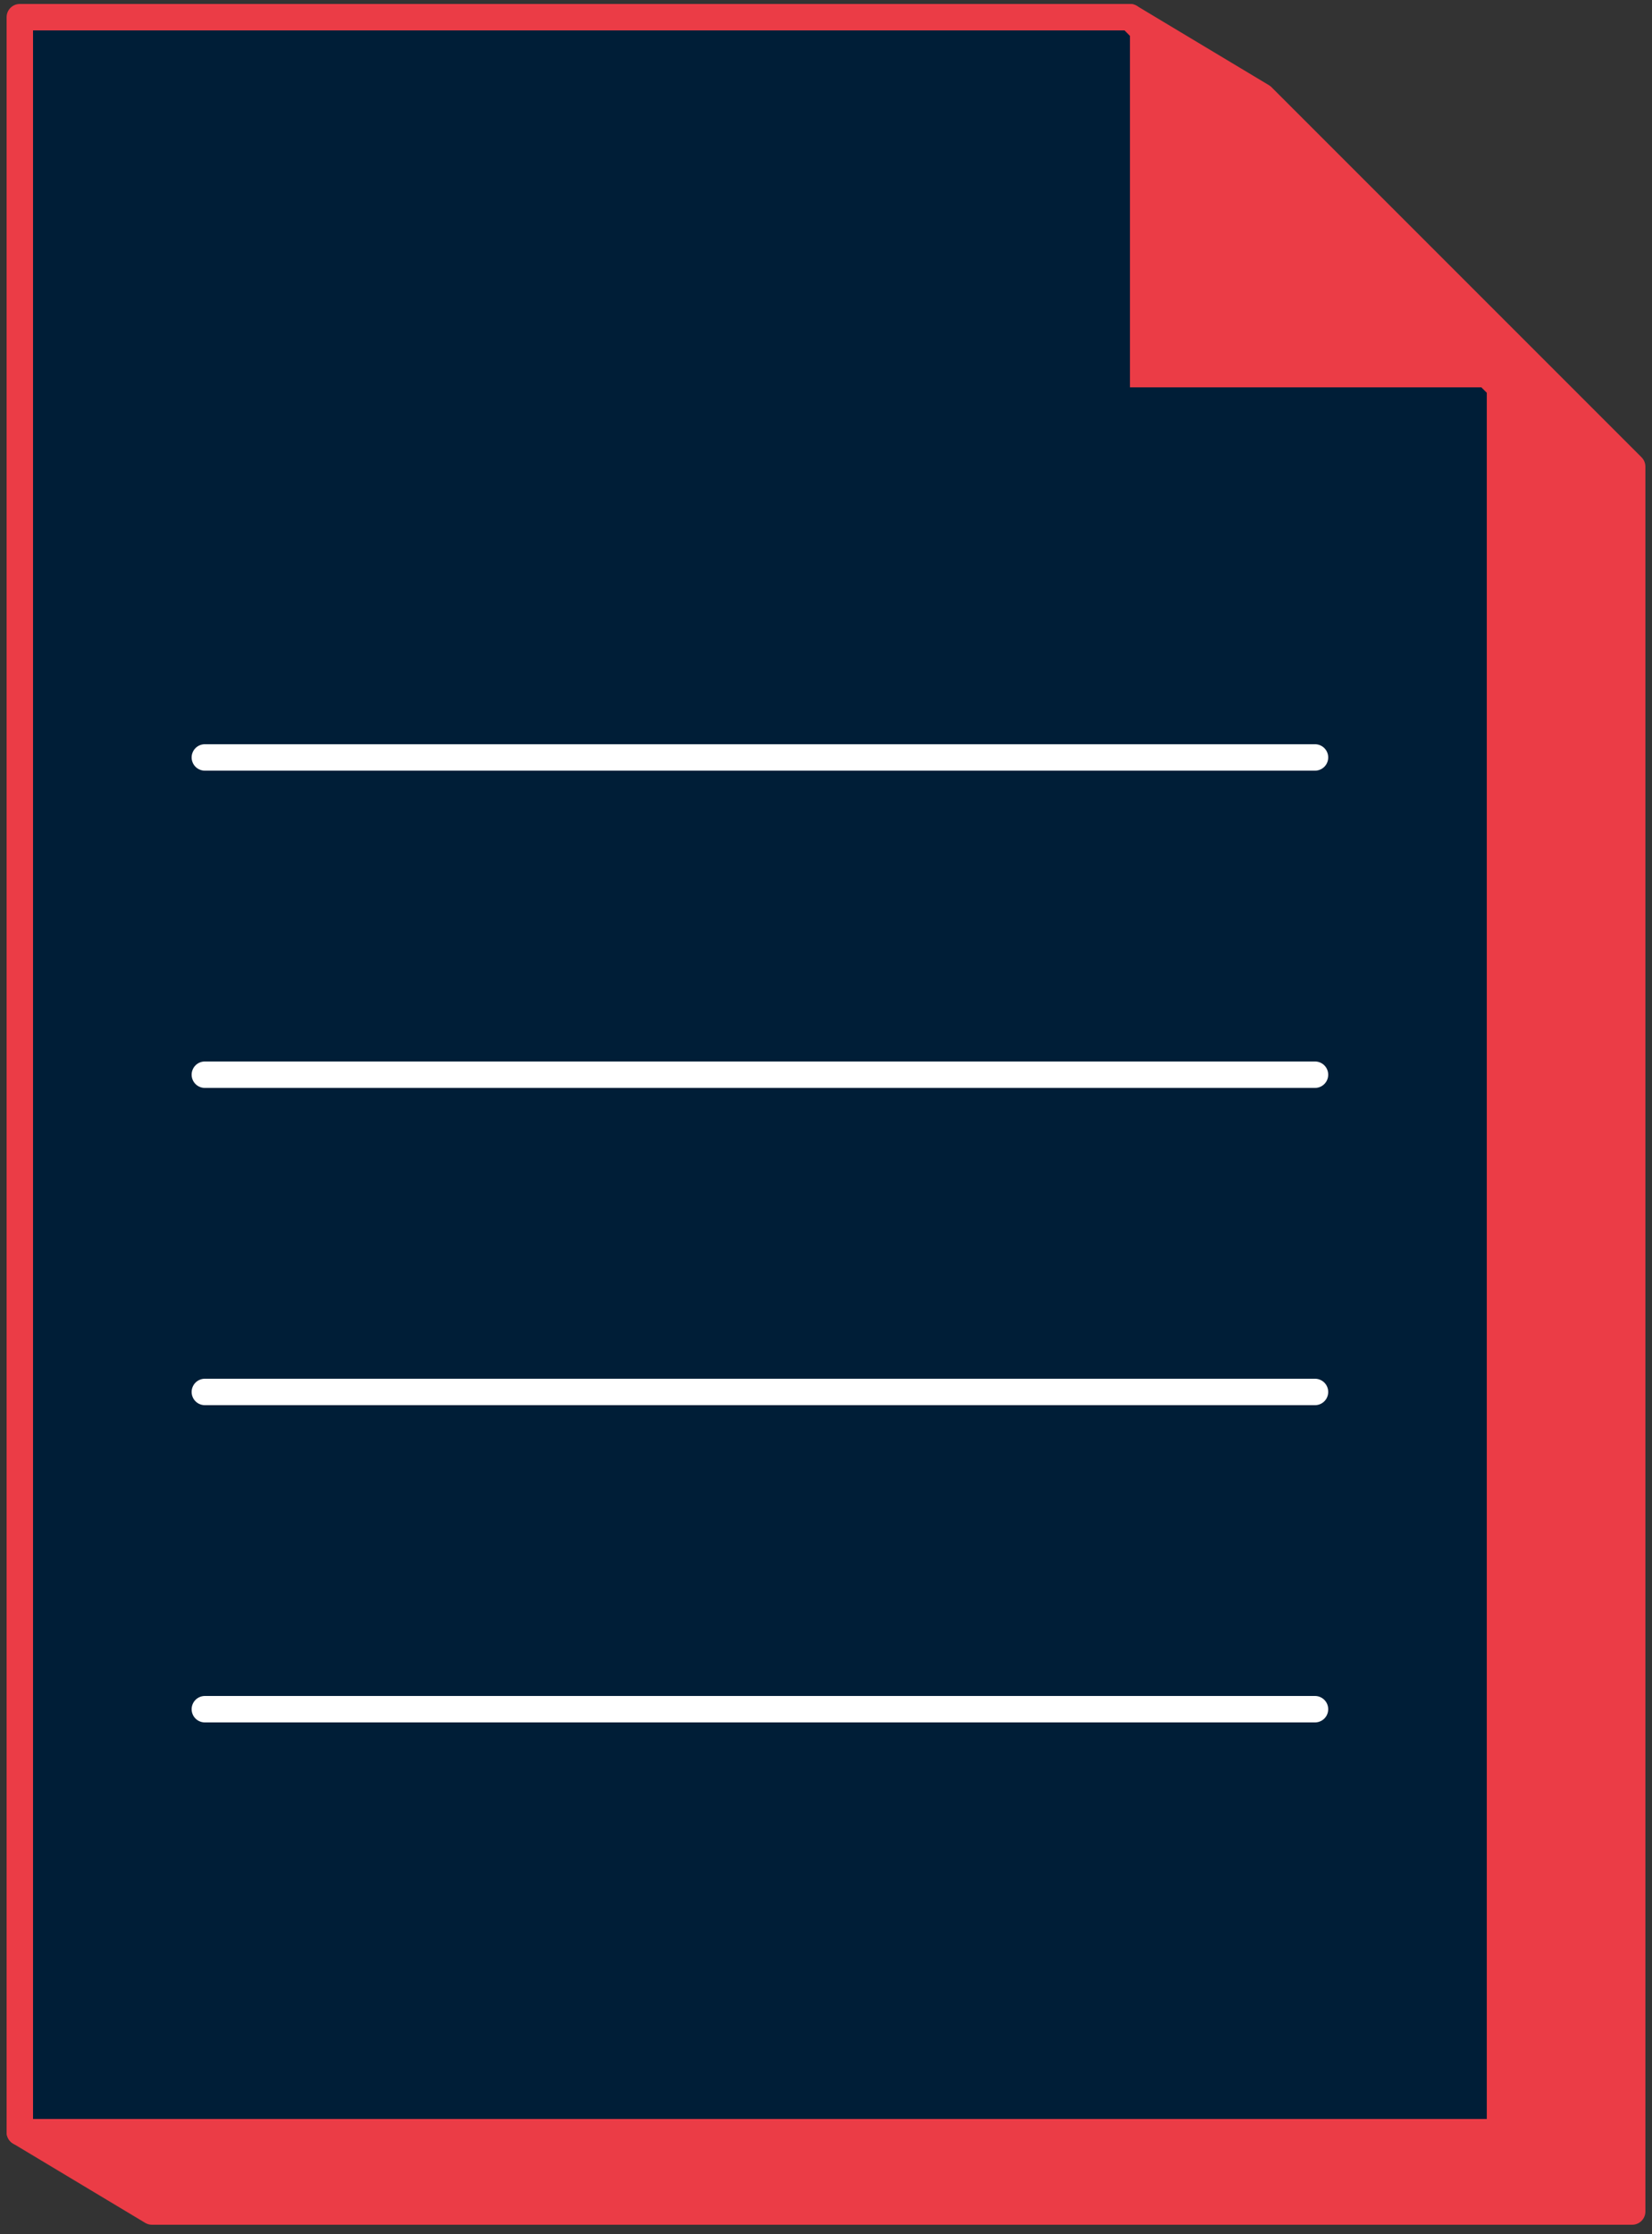
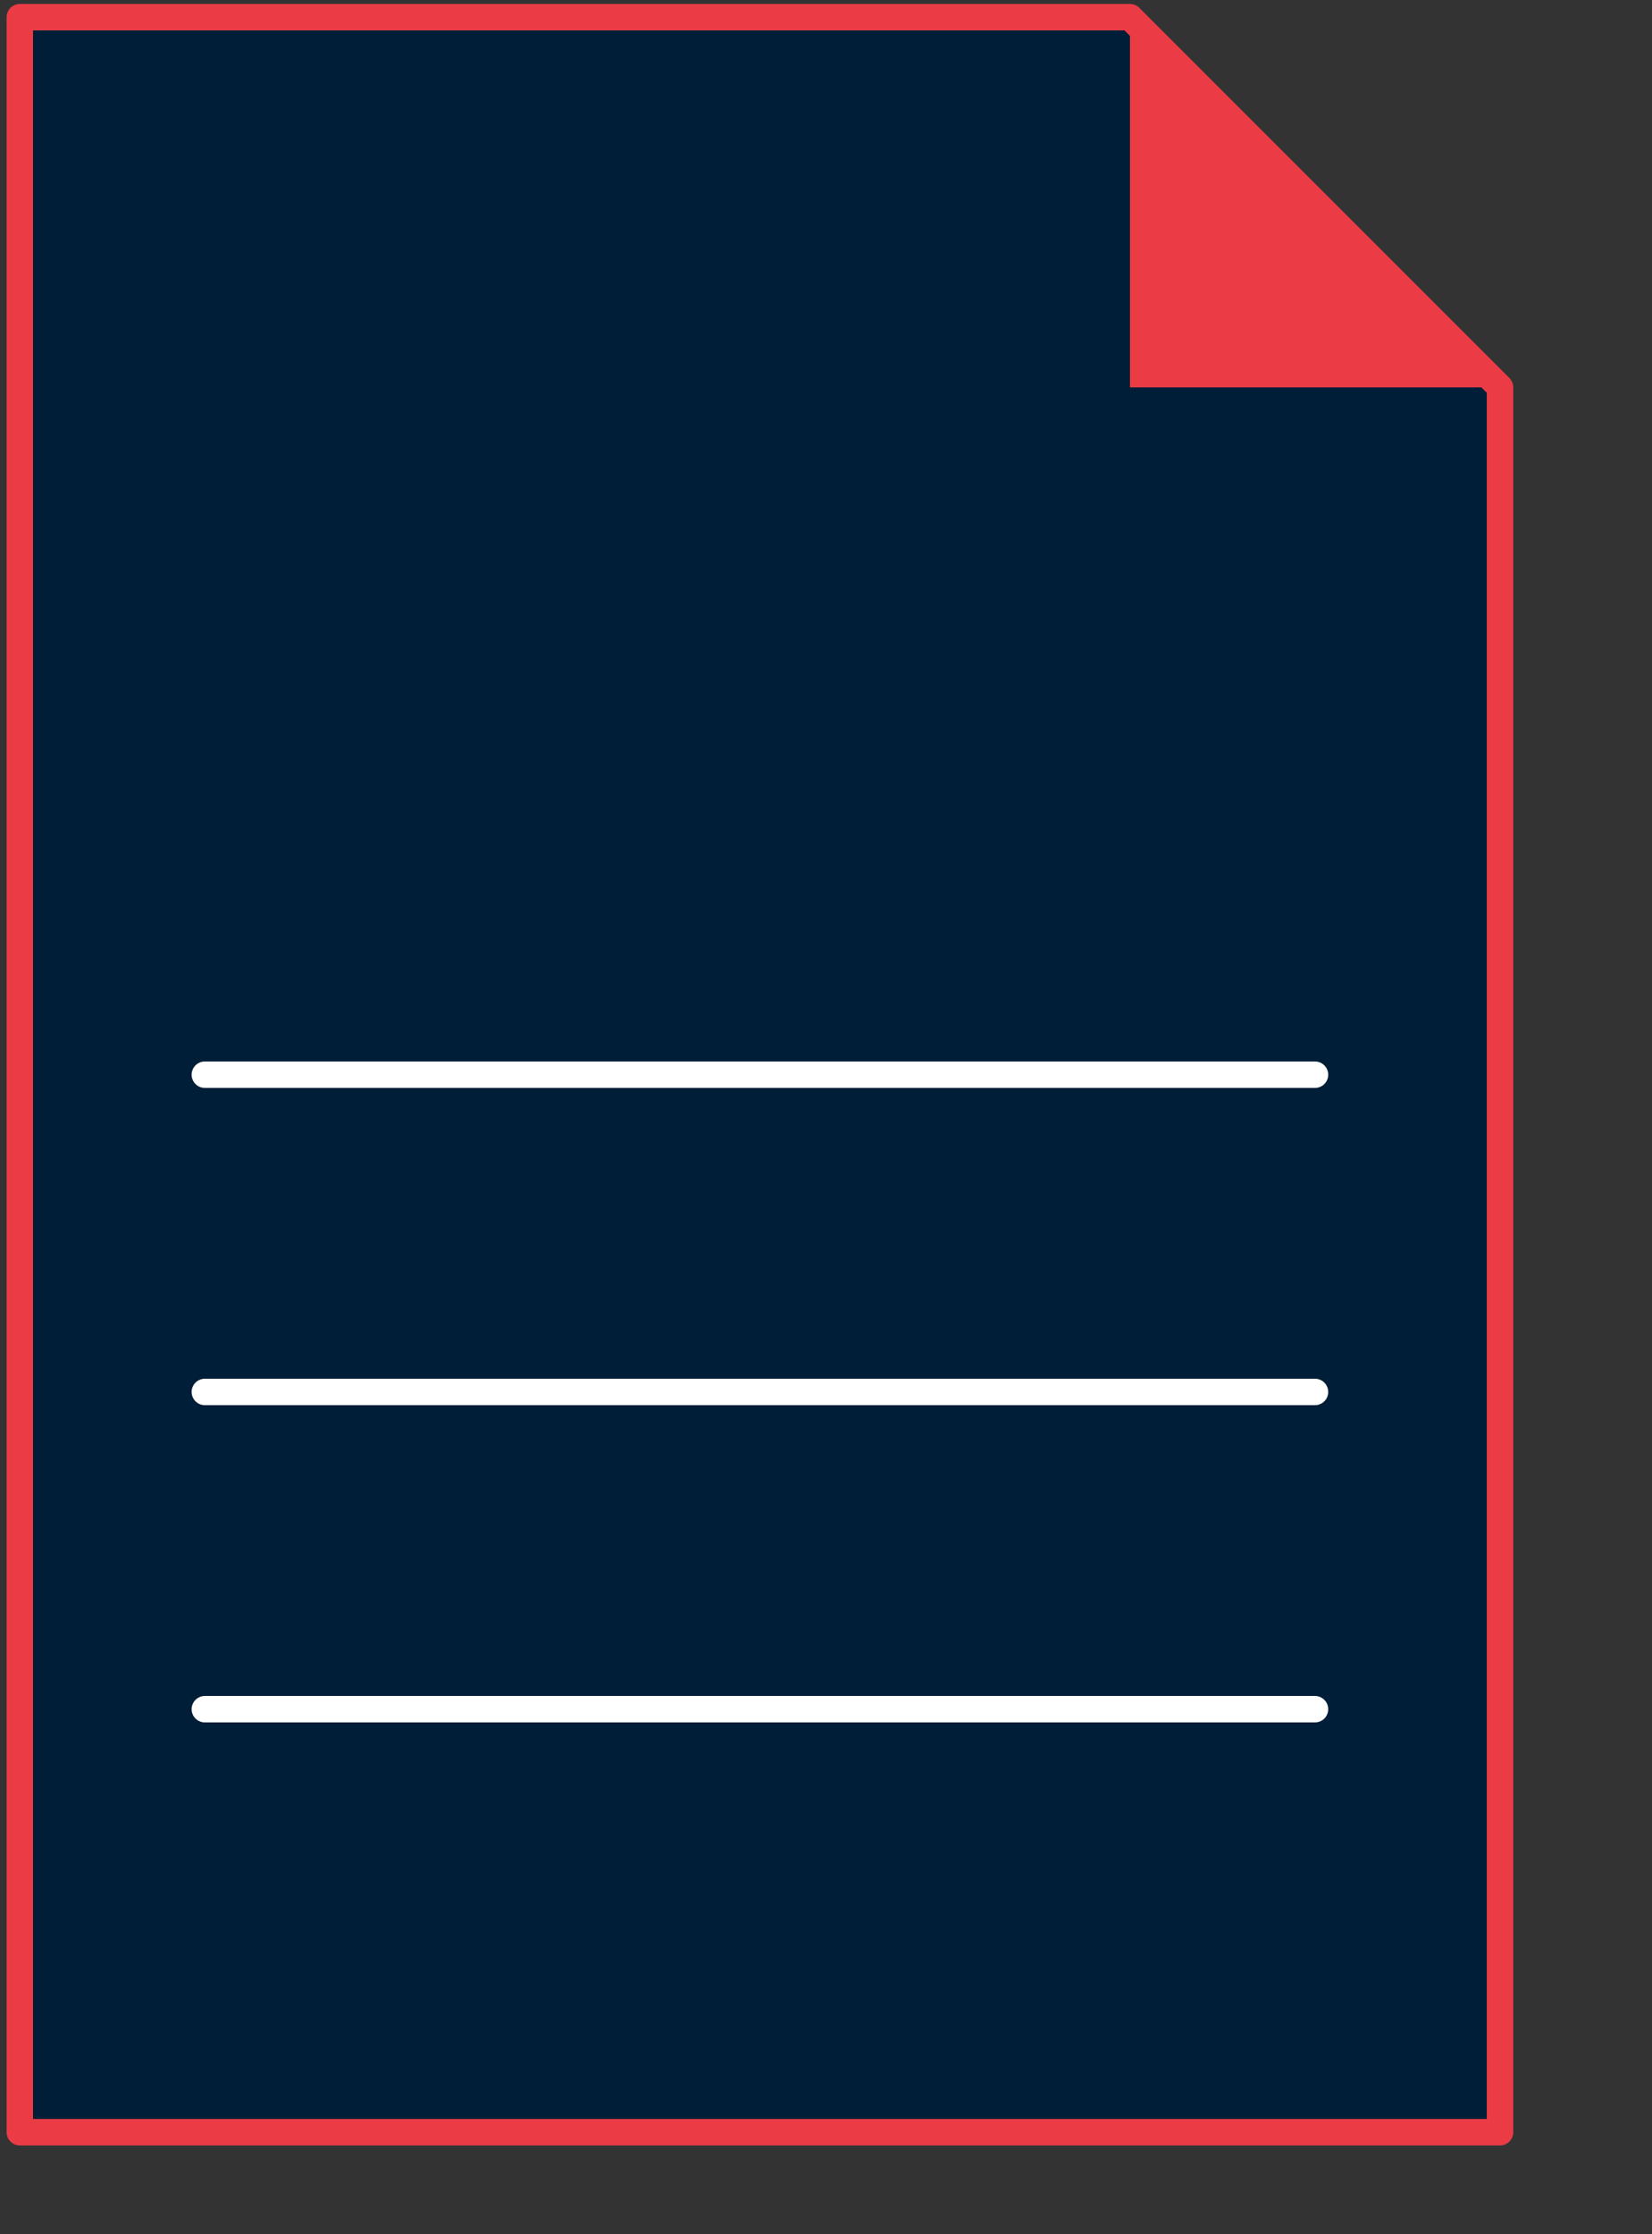
<svg xmlns="http://www.w3.org/2000/svg" width="125px" height="169px" viewBox="0 0 125 169" version="1.1">
  <rect x="0" y="0" width="125" height="169" fill="#333333" stroke="none" />
  <title>HYD_Icon_Whitepaper</title>
  <desc>Created with Sketch.</desc>
  <g id="Page-1" stroke="none" stroke-width="1" fill="none" fill-rule="evenodd">
    <g id="HYD_Icon_Whitepaper" transform="translate(1, 1)">
-       <polygon id="Path" stroke="#EB3C46" stroke-width="2" fill="#EB3C46" fill-rule="nonzero" stroke-linecap="round" stroke-linejoin="round" points="122.5 166.3 10.5 166.3 0.5 160.3 10.5 6.3 84.5 0.3 94.5 6.3 122.5 34.3" />
      <polygon id="Path" stroke="#EB3C46" stroke-width="2" fill="#001E37" fill-rule="nonzero" stroke-linecap="round" stroke-linejoin="round" points="112.5 160.3 0.5 160.3 0.5 0.3 84.5 0.3 112.5 28.3" />
      <polygon id="Path" fill="#EB3C46" fill-rule="nonzero" points="84.5 28.3 84.5 0.3 112.5 28.3" />
-       <line x1="14.5" y1="56.3" x2="98.5" y2="56.3" id="Path" stroke="#FFFFFF" stroke-width="2" stroke-linecap="round" stroke-linejoin="round" />
      <line x1="14.5" y1="80.3" x2="98.5" y2="80.3" id="Path" stroke="#FFFFFF" stroke-width="2" stroke-linecap="round" stroke-linejoin="round" />
      <line x1="14.5" y1="104.3" x2="98.5" y2="104.3" id="Path" stroke="#FFFFFF" stroke-width="2" stroke-linecap="round" stroke-linejoin="round" />
      <line x1="14.5" y1="128.3" x2="98.5" y2="128.3" id="Path" stroke="#FFFFFF" stroke-width="2" stroke-linecap="round" stroke-linejoin="round" />
    </g>
  </g>
</svg>